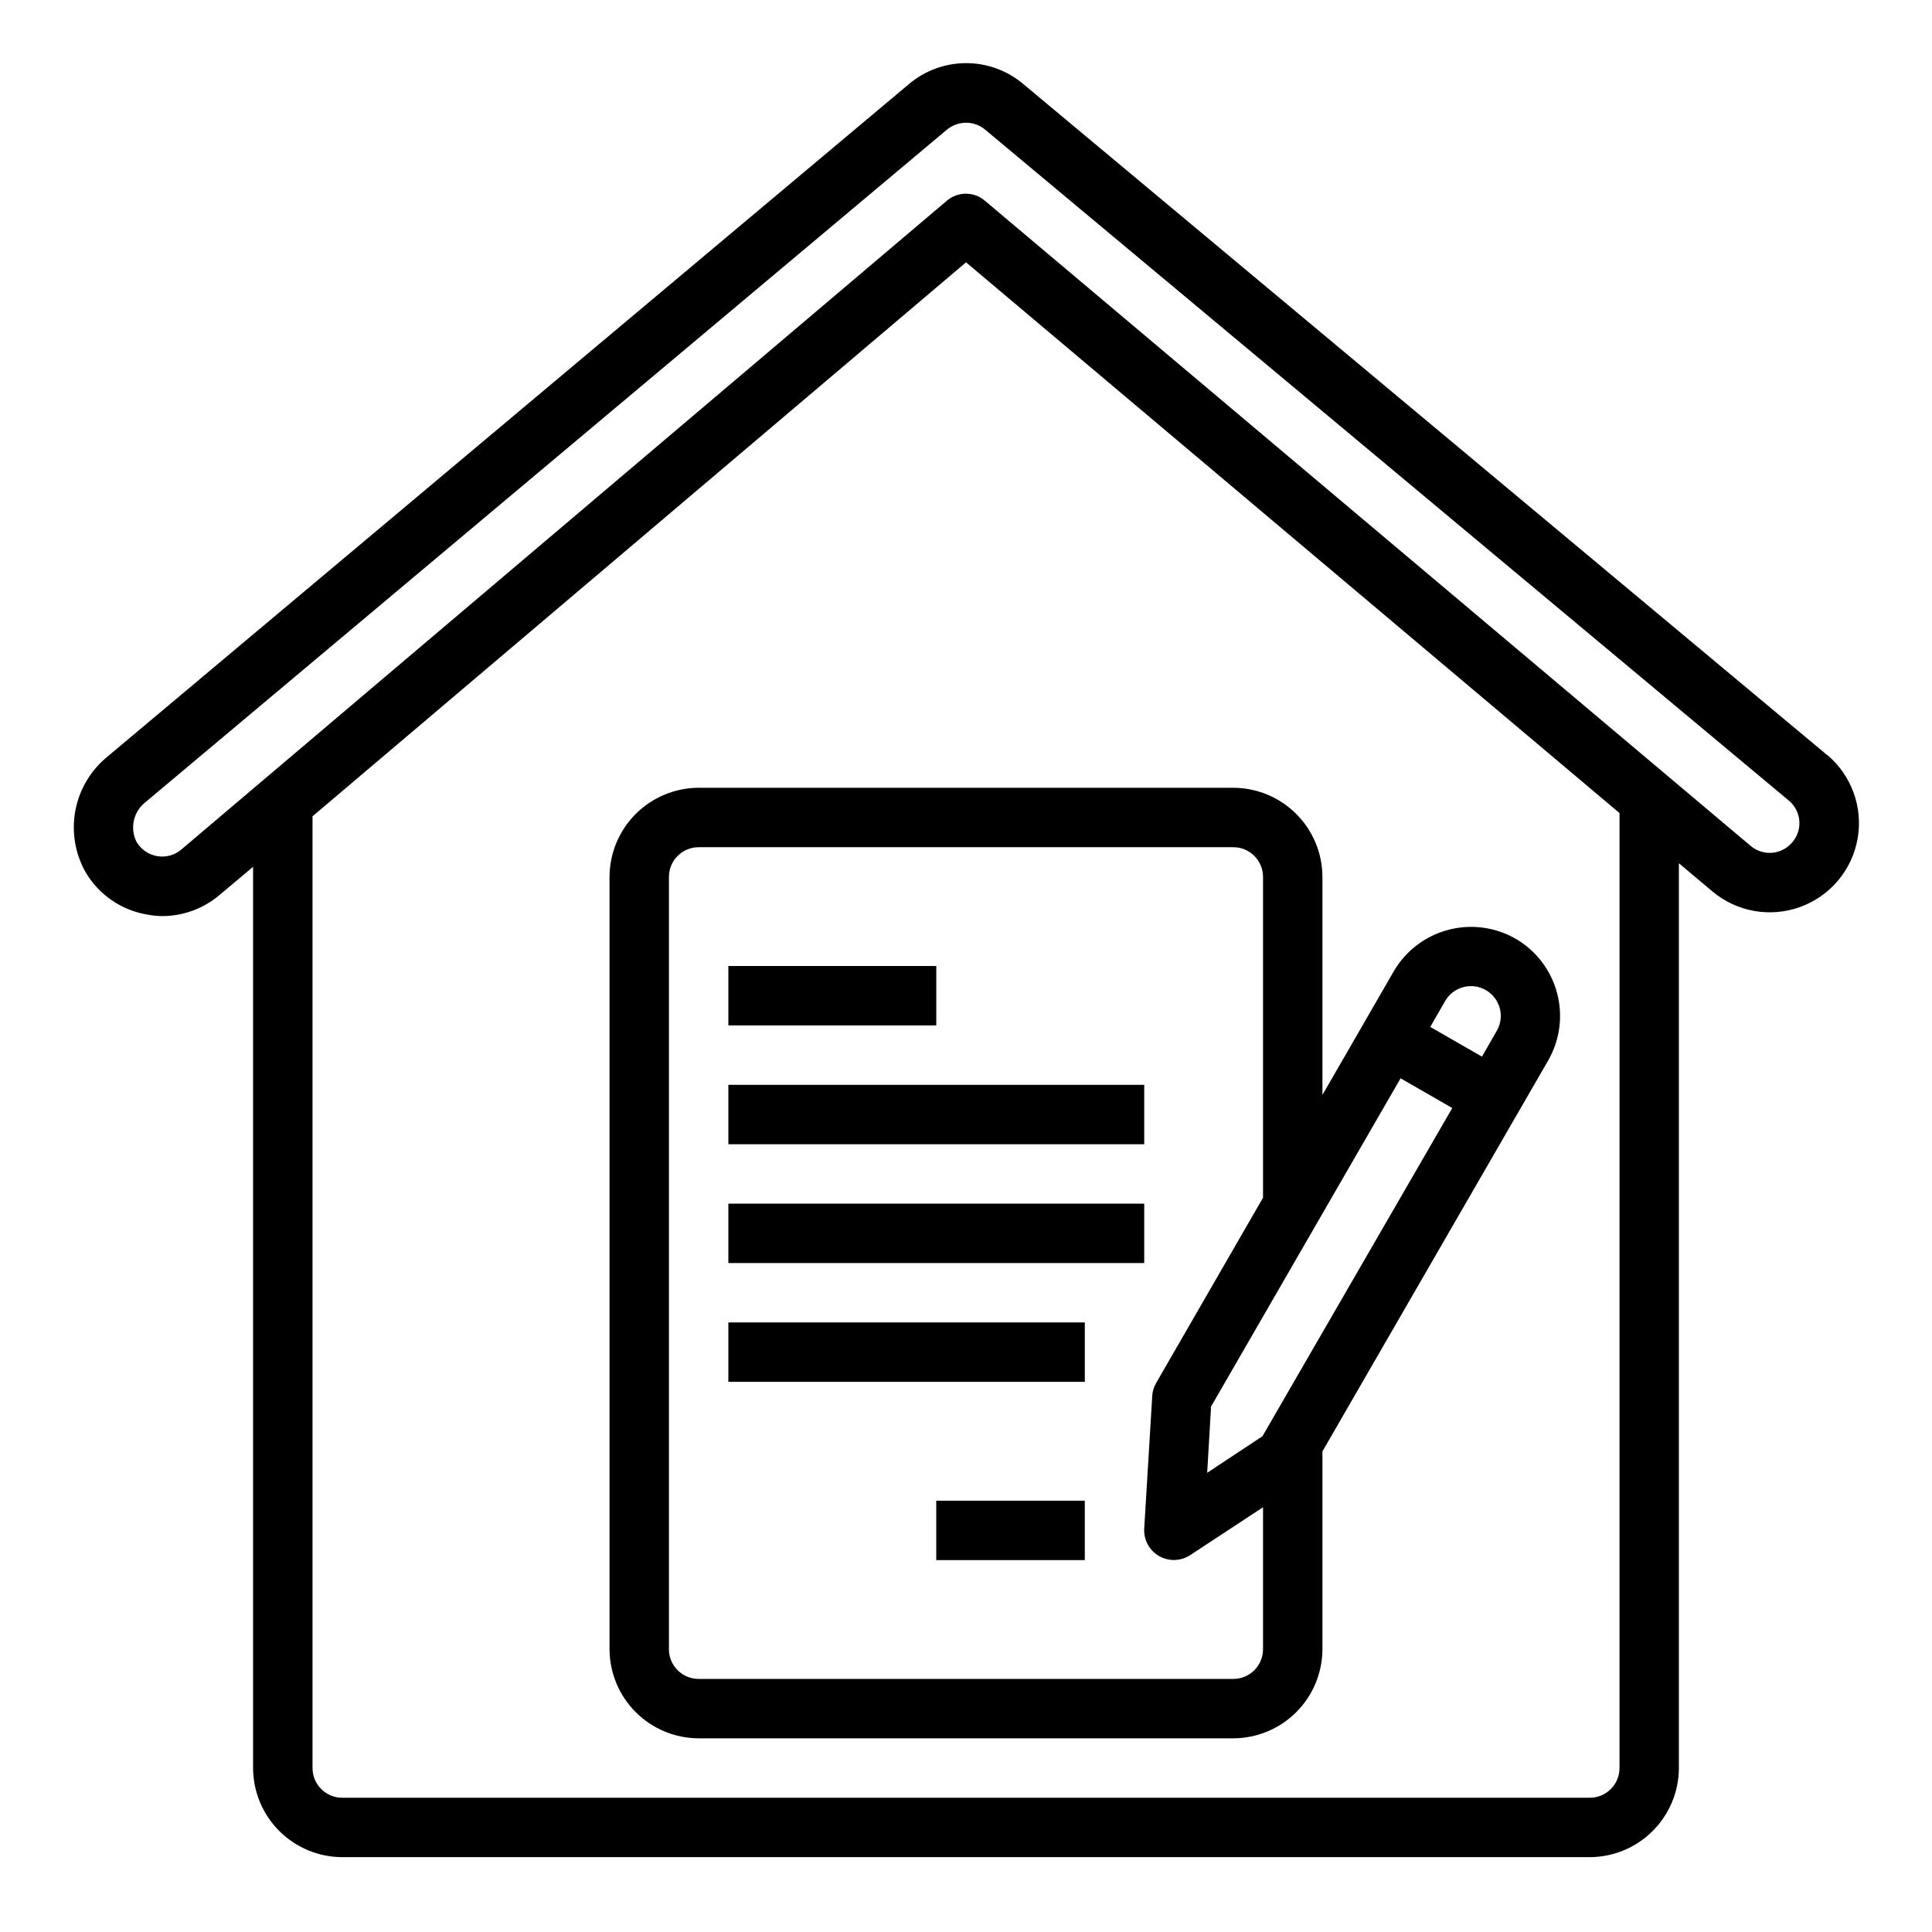
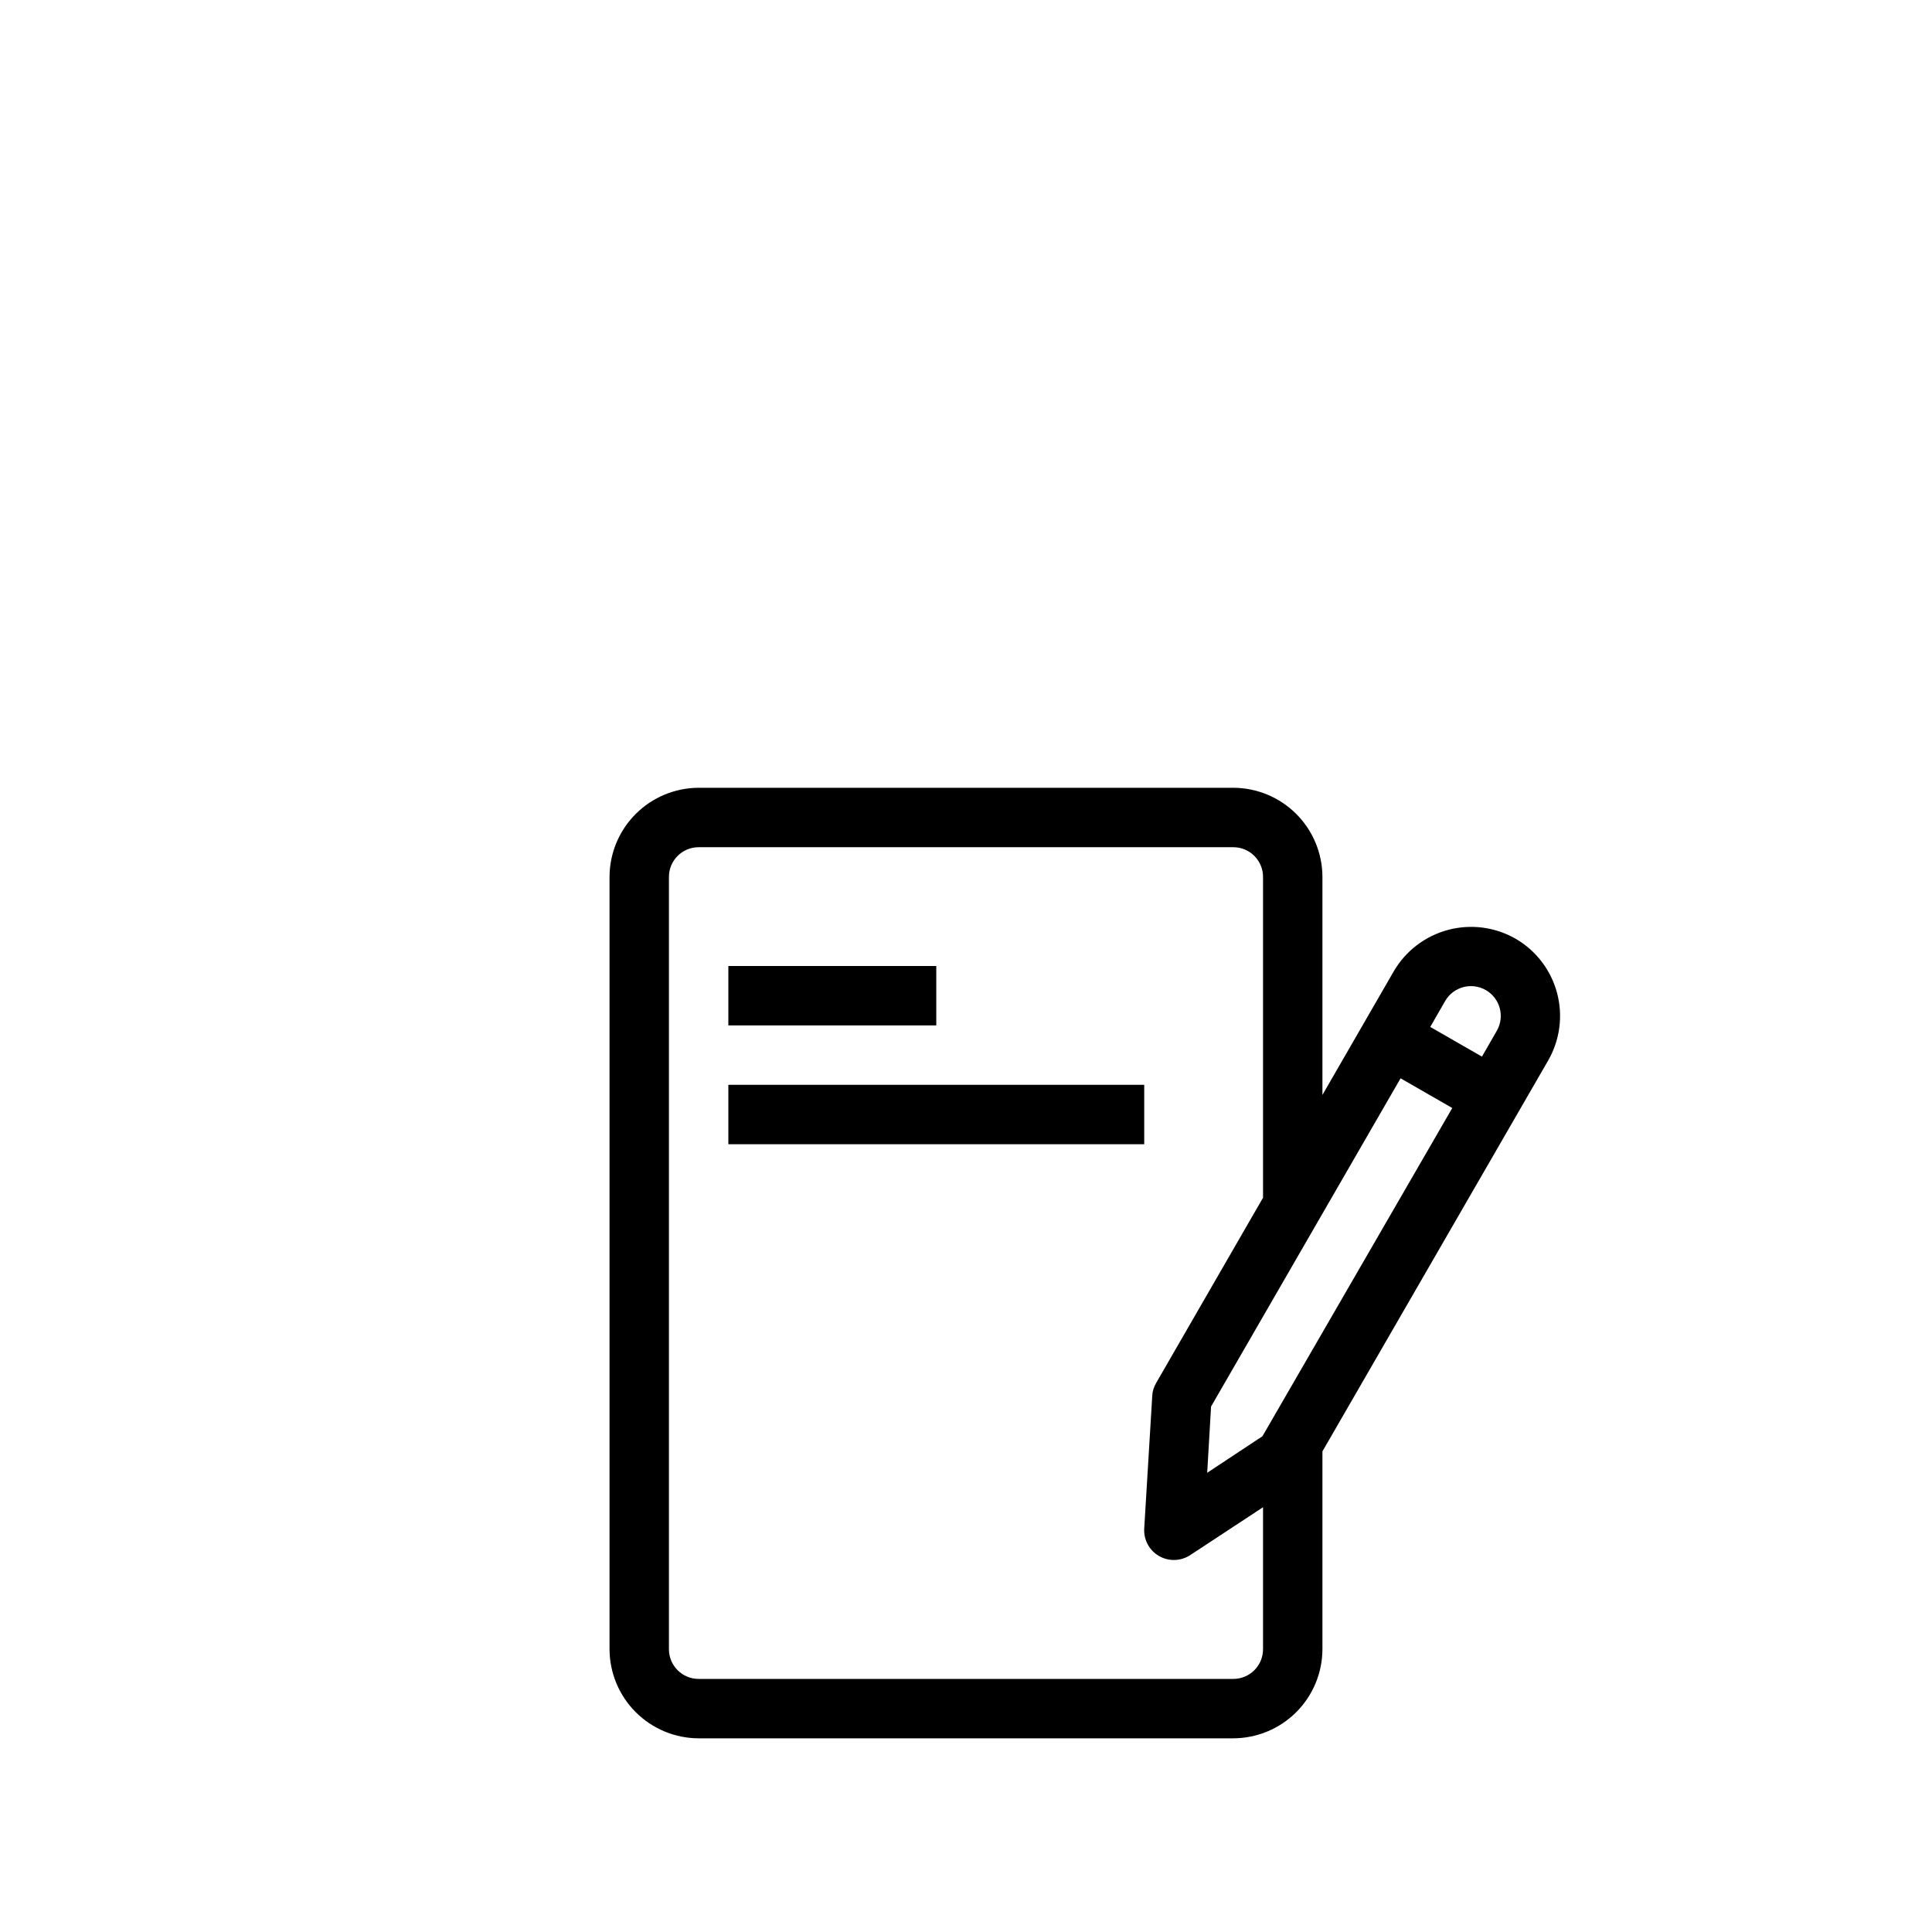
<svg xmlns="http://www.w3.org/2000/svg" fill="#000000" width="800px" height="800px" version="1.1" viewBox="144 144 512 512">
  <g>
    <path d="m337.02 400h55.105v15.742h-55.105z" />
-     <path d="m392.12 541.7h39.359v15.742h-39.359z" />
    <path d="m337.02 431.49h110.21v15.742h-110.21z" />
-     <path d="m337.02 462.98h110.21v15.742h-110.21z" />
-     <path d="m337.02 494.46h94.465v15.742h-94.465z" />
-     <path d="m628.21 344.03h-0.078l-212.94-177.75c-4.234-3.582-9.605-5.547-15.152-5.547-5.551 0-10.918 1.965-15.156 5.547l-212.39 178.22c-4.426 3.598-7.441 8.645-8.508 14.246-1.062 5.606-0.113 11.406 2.684 16.375 3.516 5.996 9.516 10.121 16.375 11.258 1.297 0.246 2.613 0.375 3.934 0.395 5.566-0.004 10.953-1.984 15.195-5.59l8.895-7.477v238.84c0.02 6.258 2.512 12.254 6.938 16.68 4.426 4.422 10.422 6.918 16.68 6.938h330.62c6.258-0.02 12.254-2.516 16.676-6.938 4.426-4.426 6.922-10.422 6.938-16.68v-239.78l8.895 7.477h0.004c6.465 5.43 15.34 6.992 23.273 4.106 7.938-2.887 13.727-9.789 15.195-18.105 1.465-8.316-1.617-16.781-8.086-22.211zm-55.023 268.52c0 2.09-0.828 4.09-2.305 5.566-1.477 1.477-3.481 2.305-5.566 2.305h-330.62c-4.348 0-7.875-3.523-7.875-7.871v-252.22l173.19-146.81 173.18 145.95zm45.816-245.37c-1.32 1.605-3.227 2.621-5.297 2.812s-4.133-0.453-5.727-1.789l-202.94-170.98c-2.914-2.519-7.238-2.519-10.152 0l-202.86 171.93c-1.762 1.496-4.098 2.133-6.375 1.73-2.324-0.395-4.344-1.812-5.512-3.856-1.766-3.629-0.75-7.996 2.441-10.469l212.39-178.22c1.426-1.16 3.199-1.801 5.039-1.812 1.836-0.004 3.621 0.637 5.035 1.812l213.02 177.83c1.598 1.328 2.598 3.242 2.773 5.312 0.18 2.07-0.48 4.125-1.828 5.707z" />
    <path d="m545.63 392.76c-5.438-3.106-11.879-3.941-17.922-2.316-6.047 1.621-11.207 5.566-14.355 10.973l-18.895 32.75v-57.781c-0.016-6.258-2.512-12.254-6.938-16.68-4.422-4.426-10.418-6.918-16.676-6.938h-141.7c-6.254 0.02-12.25 2.512-16.676 6.938-4.426 4.426-6.918 10.422-6.938 16.68v204.67c0.02 6.258 2.512 12.254 6.938 16.68 4.426 4.426 10.422 6.918 16.676 6.938h141.7c6.258-0.02 12.254-2.512 16.676-6.938 4.426-4.426 6.922-10.422 6.938-16.68v-52.426l59.828-103.6c3.121-5.43 3.961-11.875 2.34-17.926-1.625-6.051-5.578-11.211-10.996-14.348zm-66.914 188.3c0 2.09-0.828 4.09-2.305 5.566-1.477 1.477-3.481 2.305-5.566 2.305h-141.7c-4.348 0-7.871-3.523-7.871-7.871v-204.67c0-4.348 3.523-7.871 7.871-7.871h141.7c2.086 0 4.09 0.828 5.566 2.305 1.477 1.477 2.305 3.477 2.305 5.566v85.016l-28.34 49.121v0.004c-0.621 1.051-0.973 2.242-1.023 3.461l-2.125 35.109c-0.168 2.973 1.359 5.785 3.941 7.266 2.582 1.484 5.777 1.383 8.262-0.258l19.285-12.676zm-0.156-56.441-14.641 9.684 1.023-17.555 50.223-86.984 13.699 7.871zm62.109-107.45-3.938 6.848-13.699-7.871 3.938-6.848c2.176-3.785 7.004-5.09 10.785-2.914 3.785 2.172 5.086 7.004 2.914 10.785z" />
  </g>
</svg>